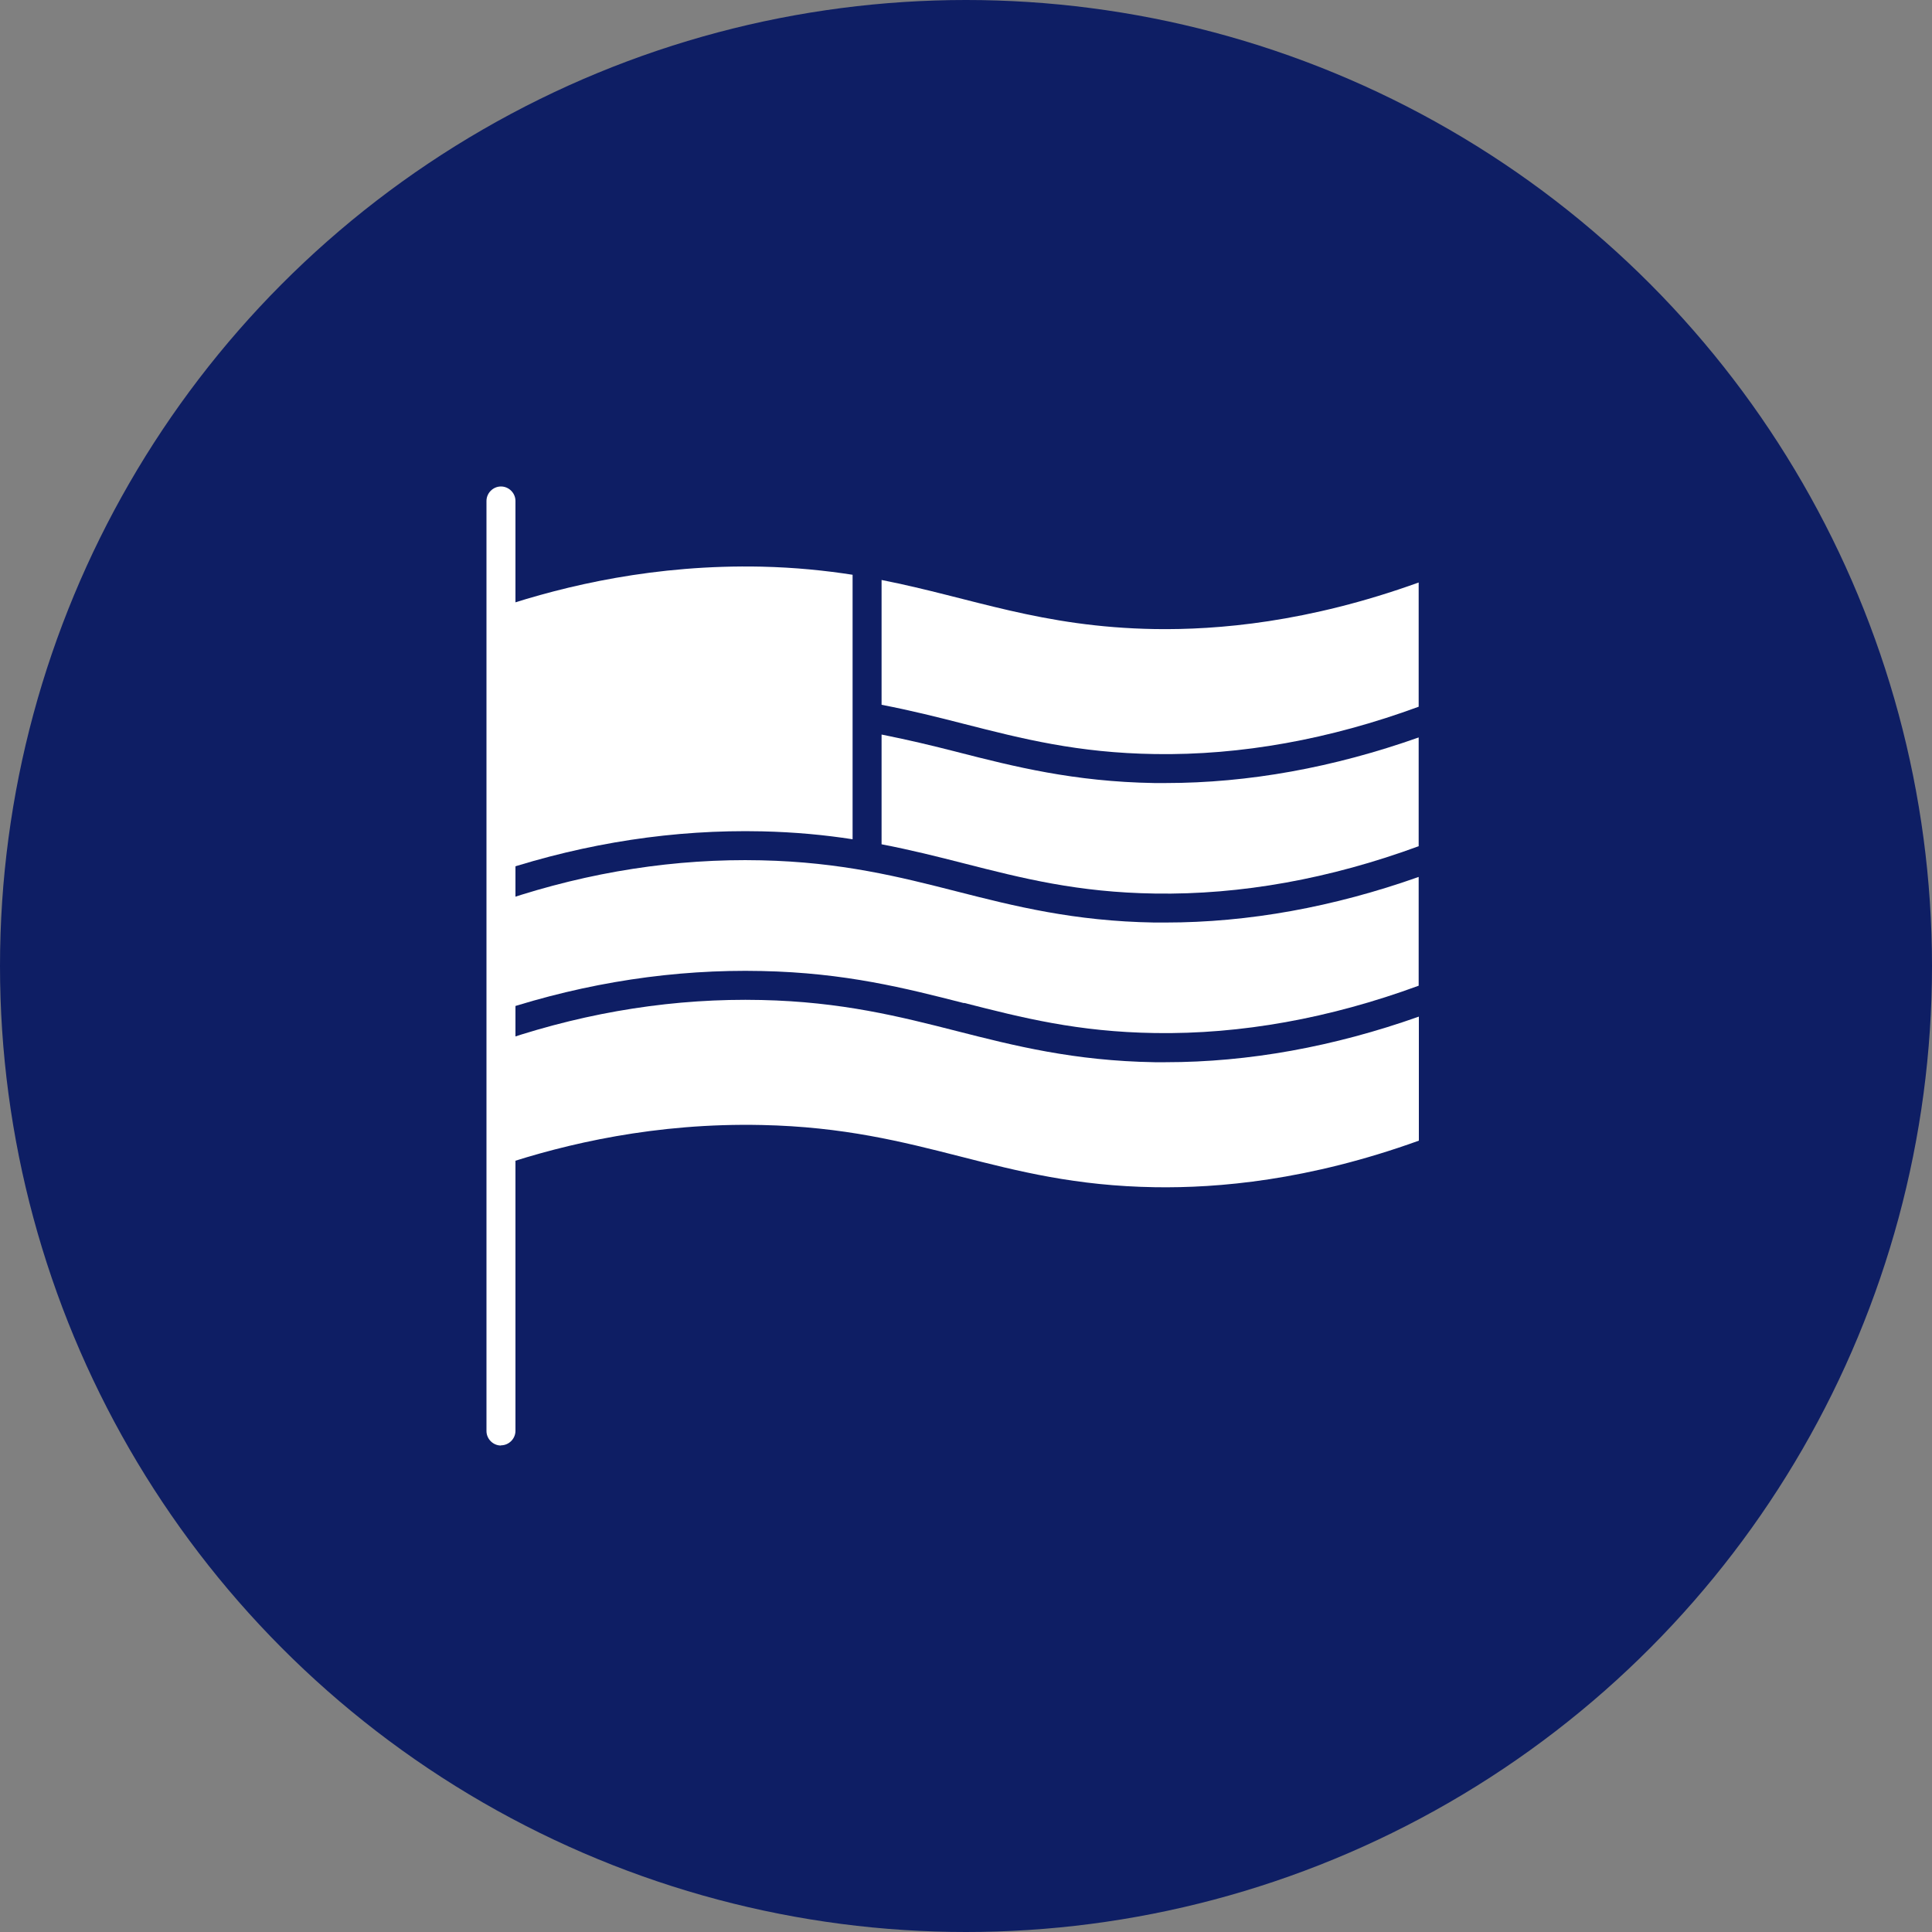
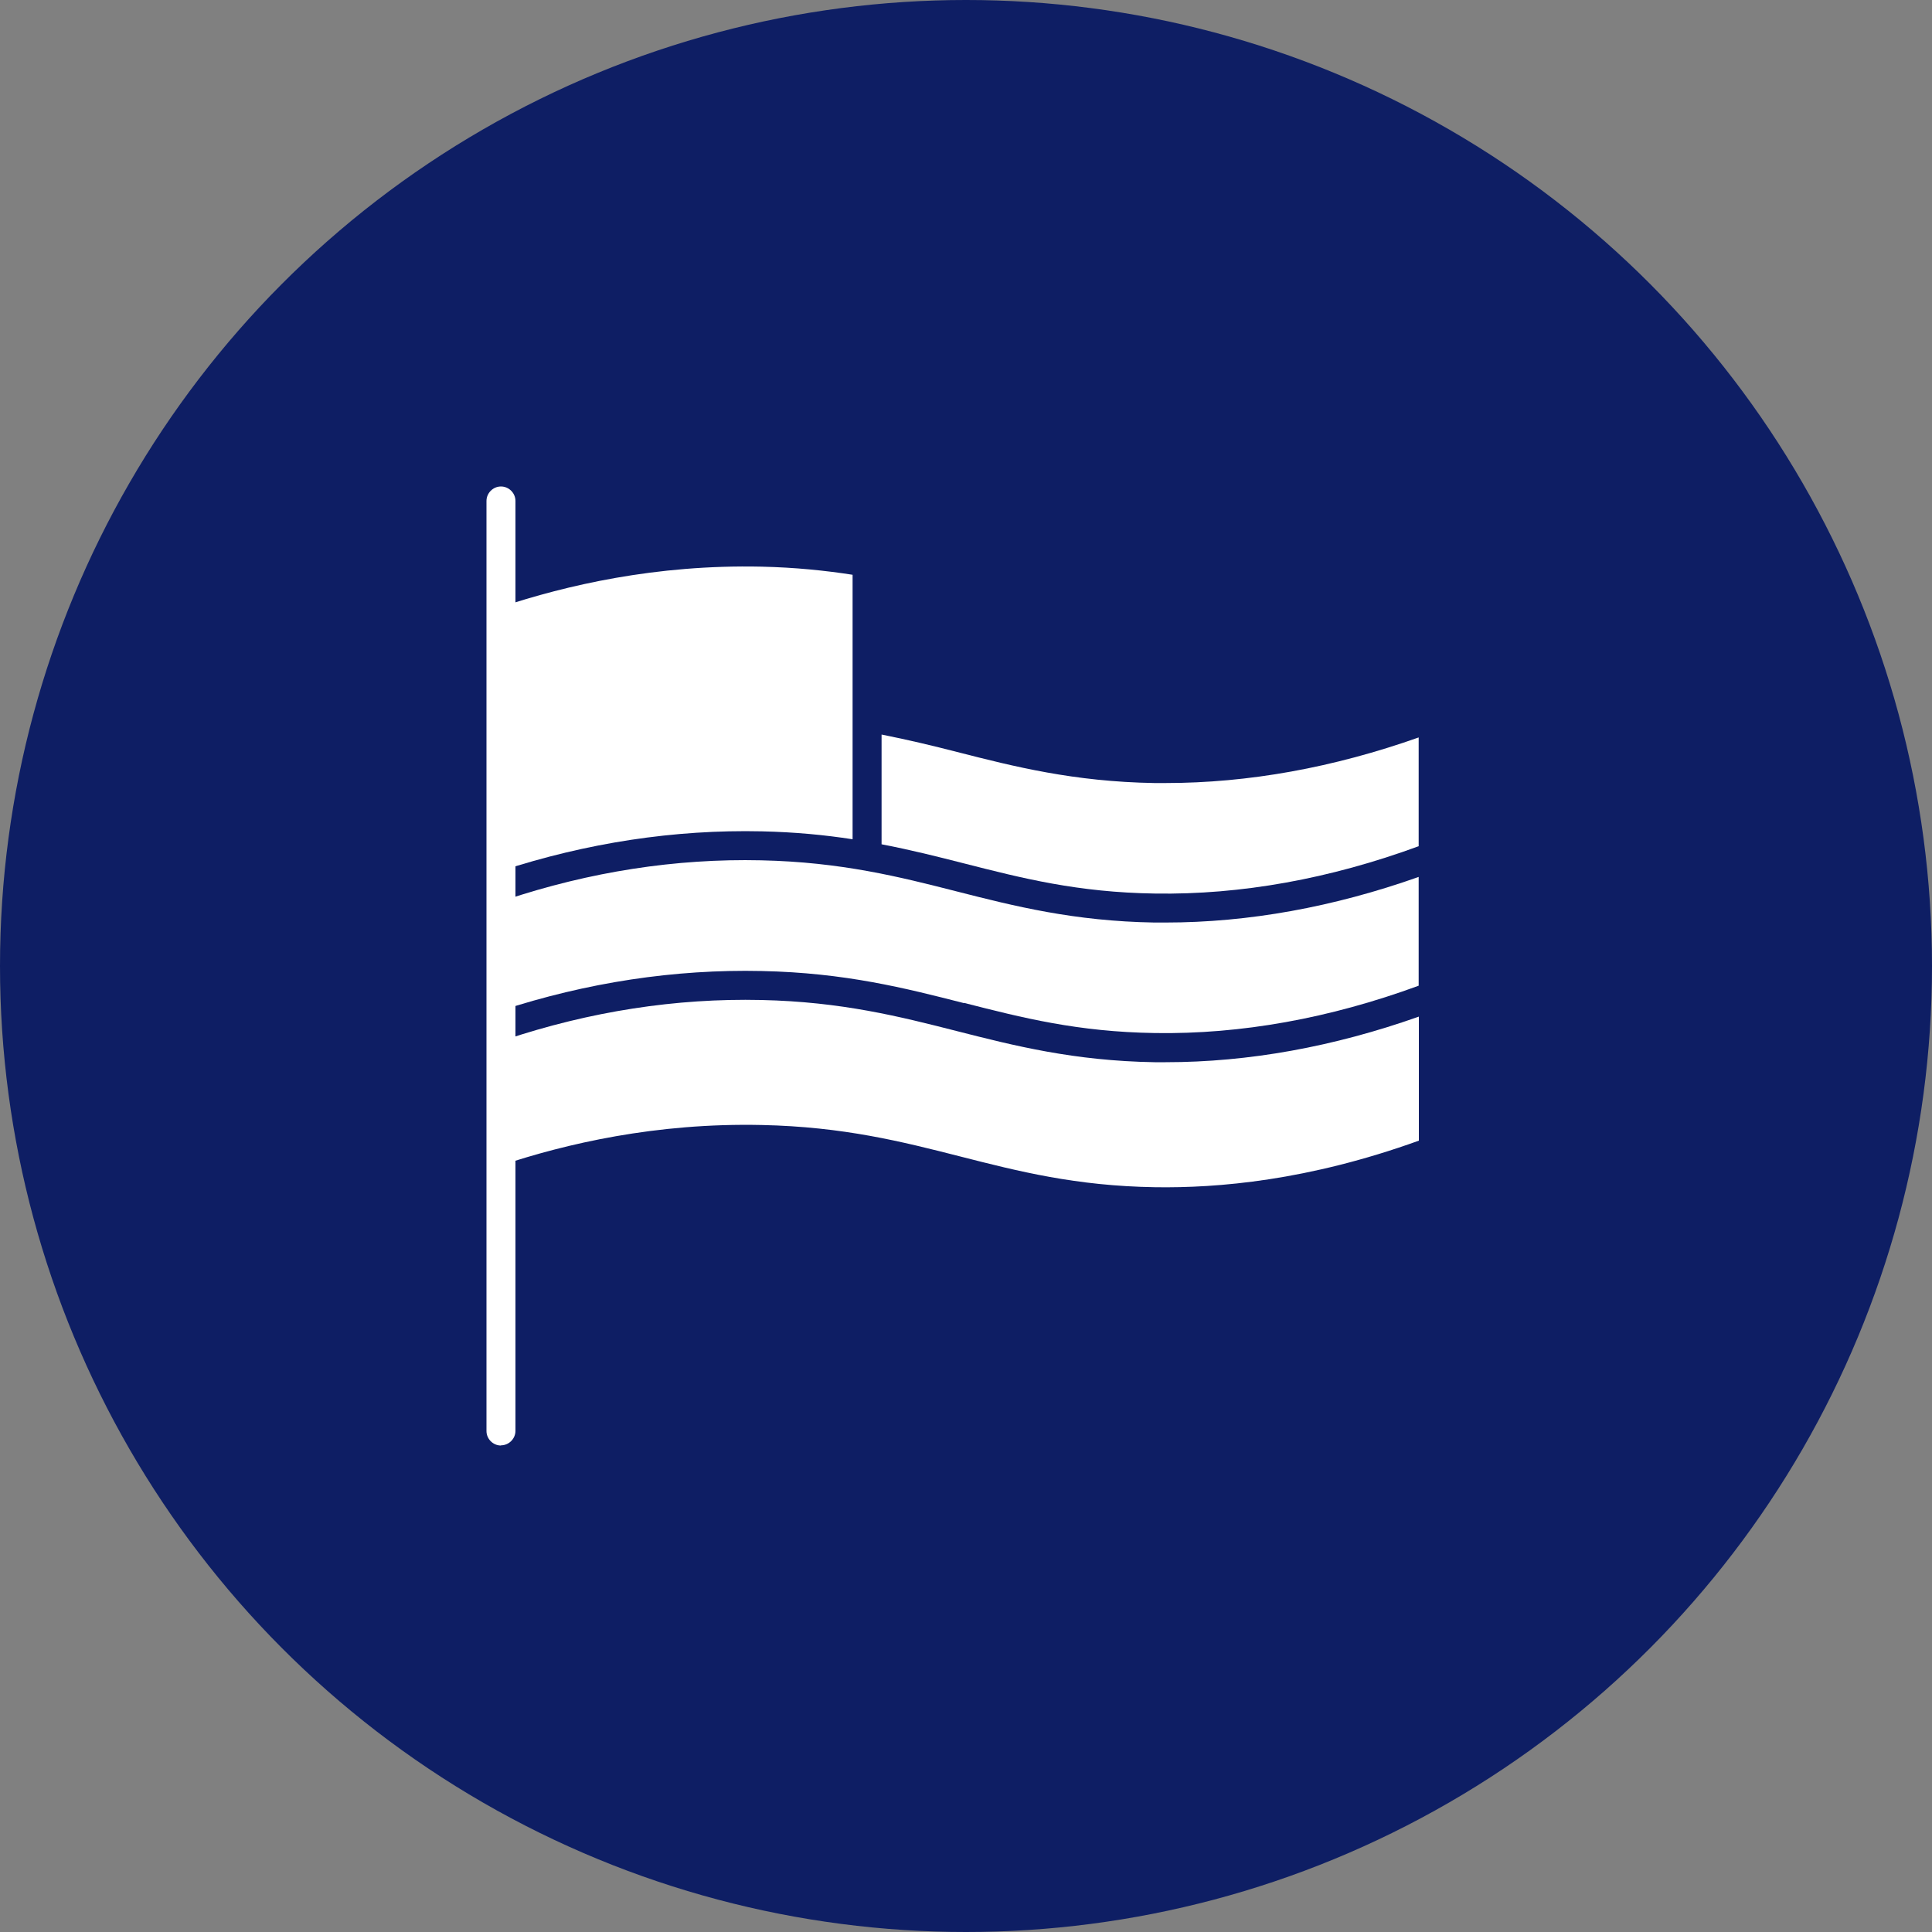
<svg xmlns="http://www.w3.org/2000/svg" id="Layer_1" data-name="Layer 1" viewBox="0 0 100 100">
  <rect x="0" y="0" width="100" height="100" fill="#808080" stroke="none" />
  <defs>
    <style>
      .cls-1 {
        fill: #0e1e64;
      }

      .cls-1, .cls-2 {
        stroke-width: 0px;
      }

      .cls-2 {
        fill: #fff;
      }
    </style>
  </defs>
  <circle class="cls-1" cx="50" cy="50" r="50" />
  <g>
    <g>
      <path class="cls-2" d="M59.78,46.25c4.45.07,9.05-.76,13.65-2.45v-5.63c-4.41,1.56-8.81,2.36-13.11,2.36-.19,0-.38,0-.57,0-4.17-.07-7.25-.85-10.22-1.61-1.24-.32-2.54-.63-3.9-.9v5.68c1.51.29,2.9.64,4.27.99,3.02.77,5.88,1.5,9.88,1.56Z" />
-       <path class="cls-2" d="M45.63,36.48c1.51.29,2.91.64,4.27.99,3.02.77,5.88,1.5,9.88,1.56,4.45.07,9.05-.76,13.65-2.45v-6.43c-5.74,2.07-10.41,2.46-13.66,2.41-5.89-.1-9.46-1.62-14.14-2.54v6.46Z" />
      <path class="cls-2" d="M49.9,51.91c3.02.77,5.88,1.5,9.88,1.56,4.45.07,9.05-.76,13.65-2.45v-5.63c-4.41,1.56-8.81,2.36-13.11,2.36-.19,0-.38,0-.57,0-4.17-.07-7.25-.85-10.23-1.61-2.94-.75-5.97-1.52-10.12-1.61-4.42-.1-8.87.59-13.24,2.05-.08.03-.16.03-.24.03v5.7c4.46-1.46,9-2.15,13.51-2.05,4.32.09,7.44.89,10.46,1.66Z" />
      <path class="cls-2" d="M39.44,43.03c1.74.04,3.27.19,4.69.41v-13.69c-1.42-.22-2.96-.38-4.71-.42-5.49-.12-10.13.97-13.5,2.09v13.66c4.46-1.46,9-2.15,13.51-2.05Z" />
      <path class="cls-2" d="M60.33,54.98c-.19,0-.38,0-.57,0-4.17-.07-7.25-.85-10.23-1.61-2.94-.75-5.97-1.52-10.12-1.61-4.42-.1-8.87.59-13.24,2.05-.08.03-.16.03-.24.03v6.48c3.36-1.12,8.01-2.21,13.5-2.09,8.46.18,12.15,3.09,20.35,3.22,3.25.05,7.92-.34,13.66-2.41v-6.42c-4.41,1.56-8.81,2.36-13.11,2.36Z" />
    </g>
    <path class="cls-2" d="M25.93,74.82c-.41,0-.75-.34-.75-.75V25.93c0-.41.34-.75.75-.75s.75.34.75.75v48.13c0,.41-.34.75-.75.75Z" />
  </g>
</svg>